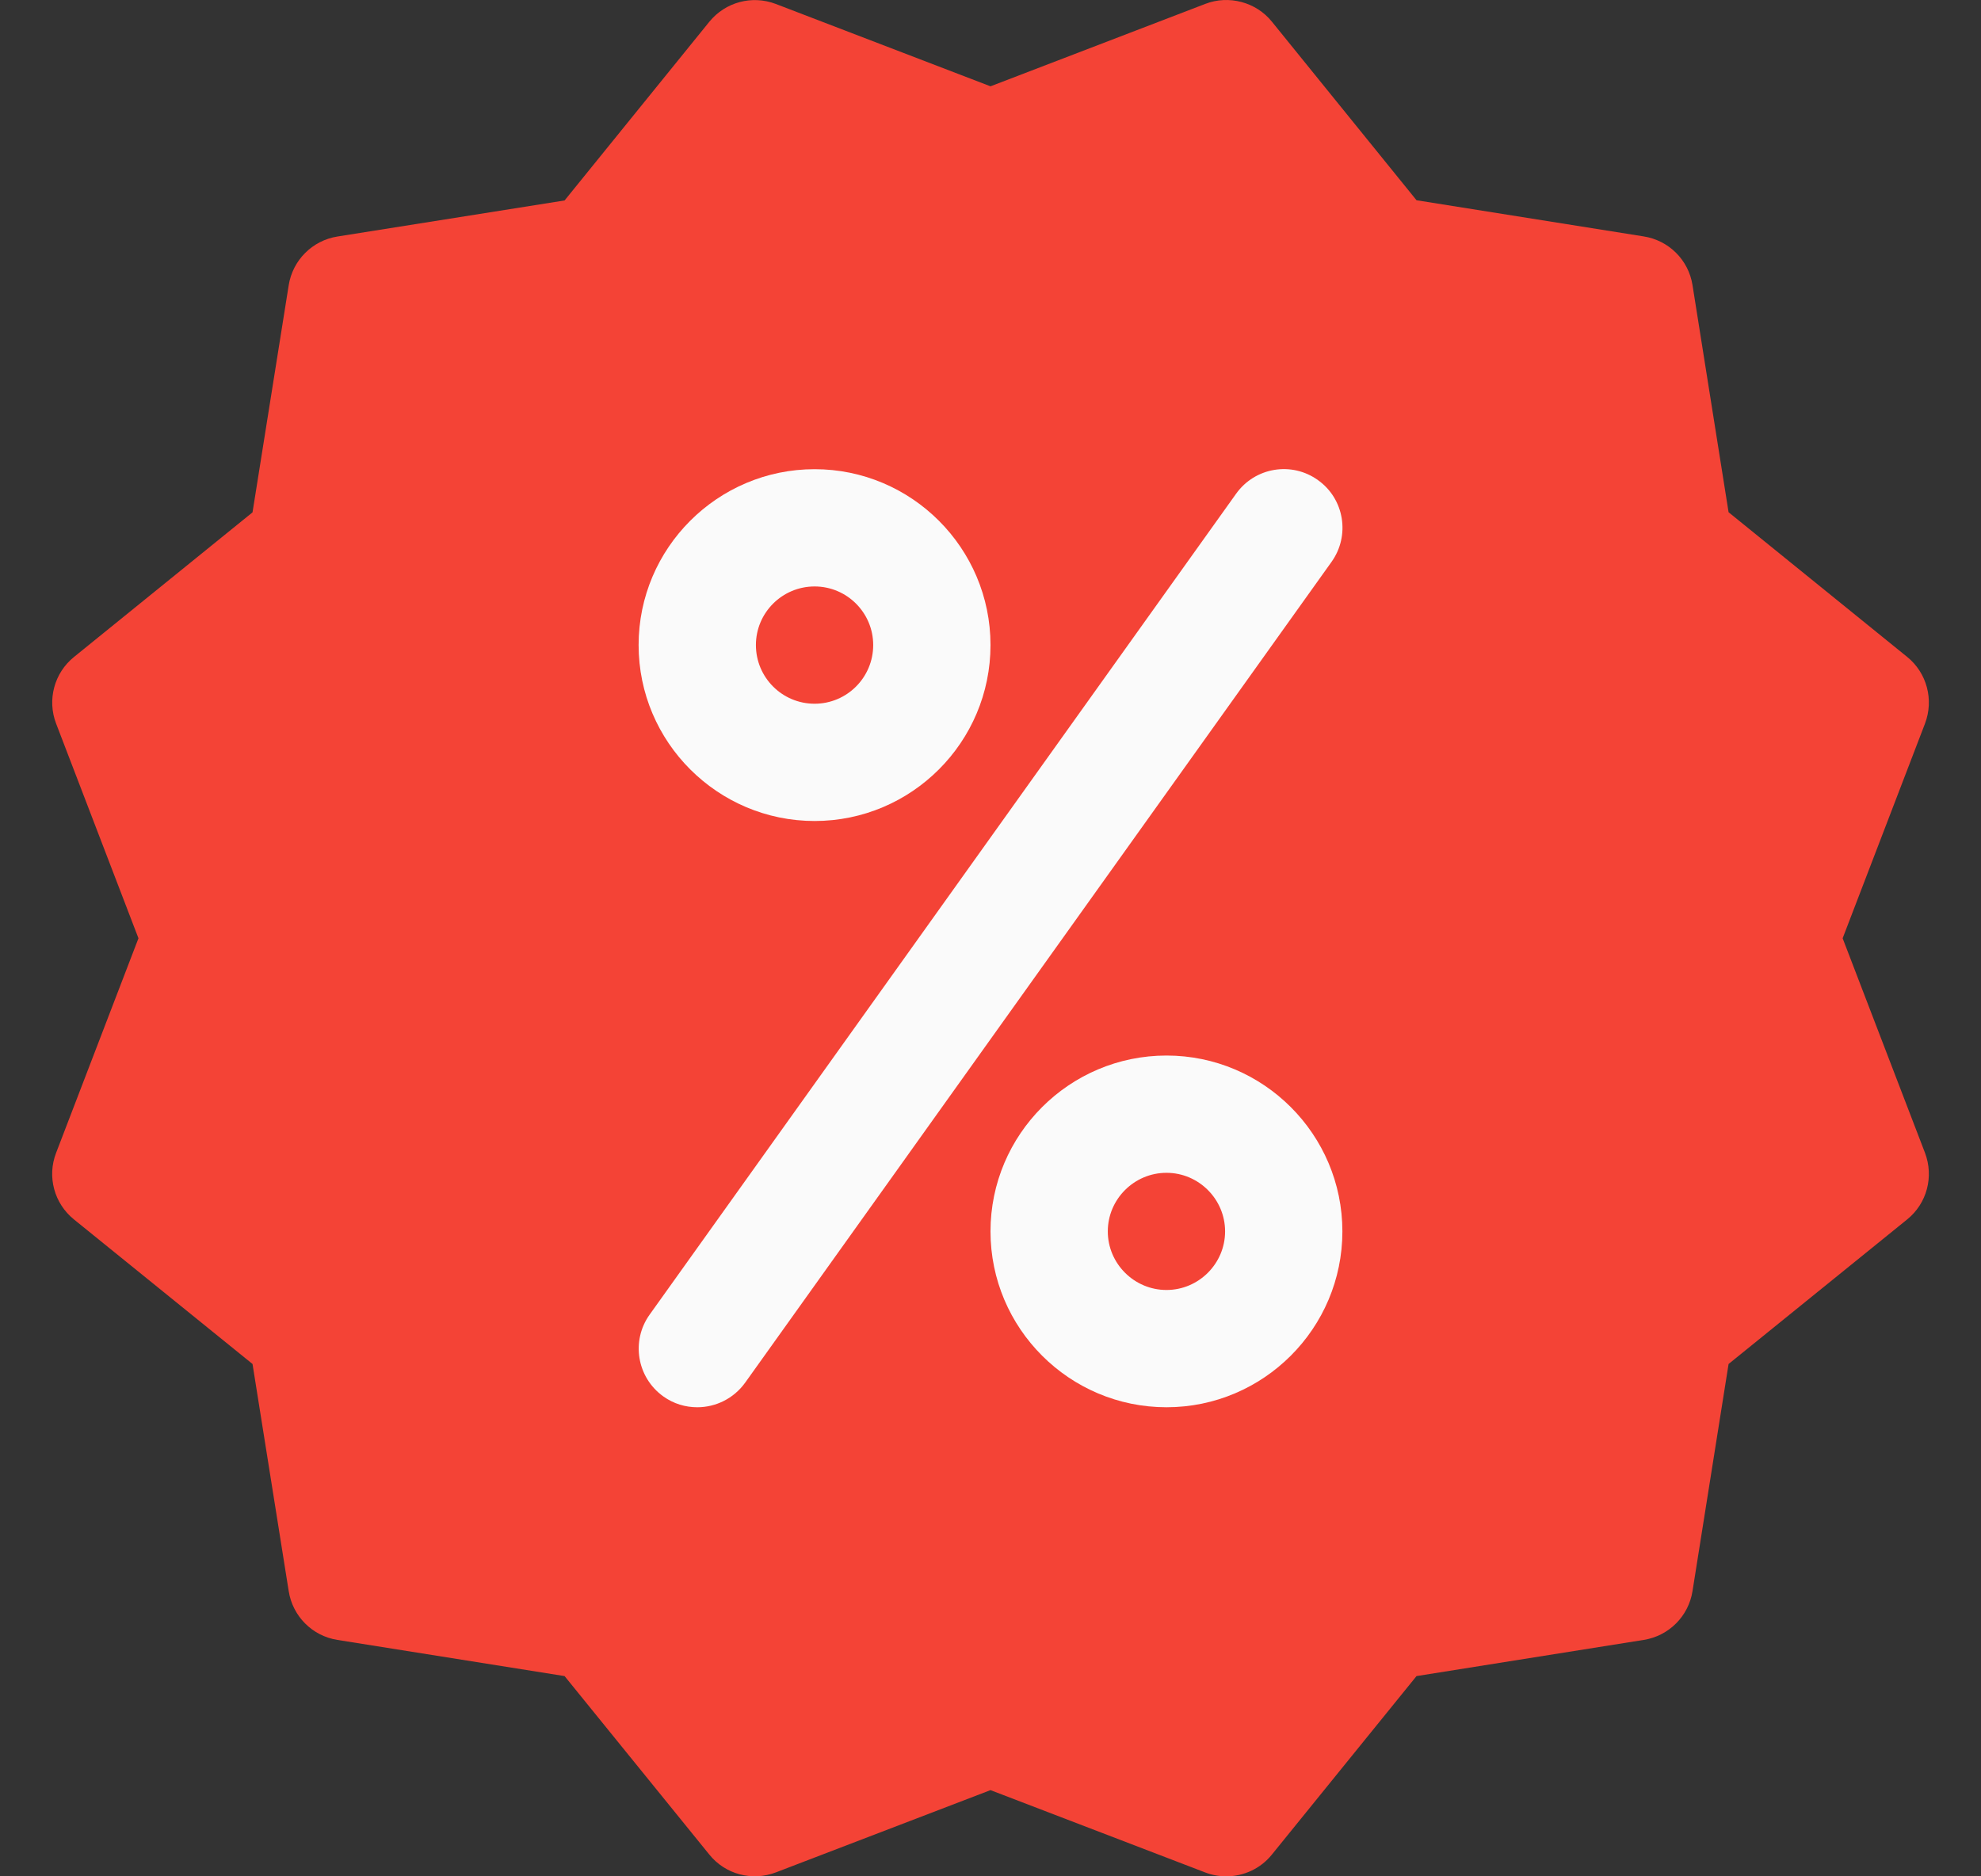
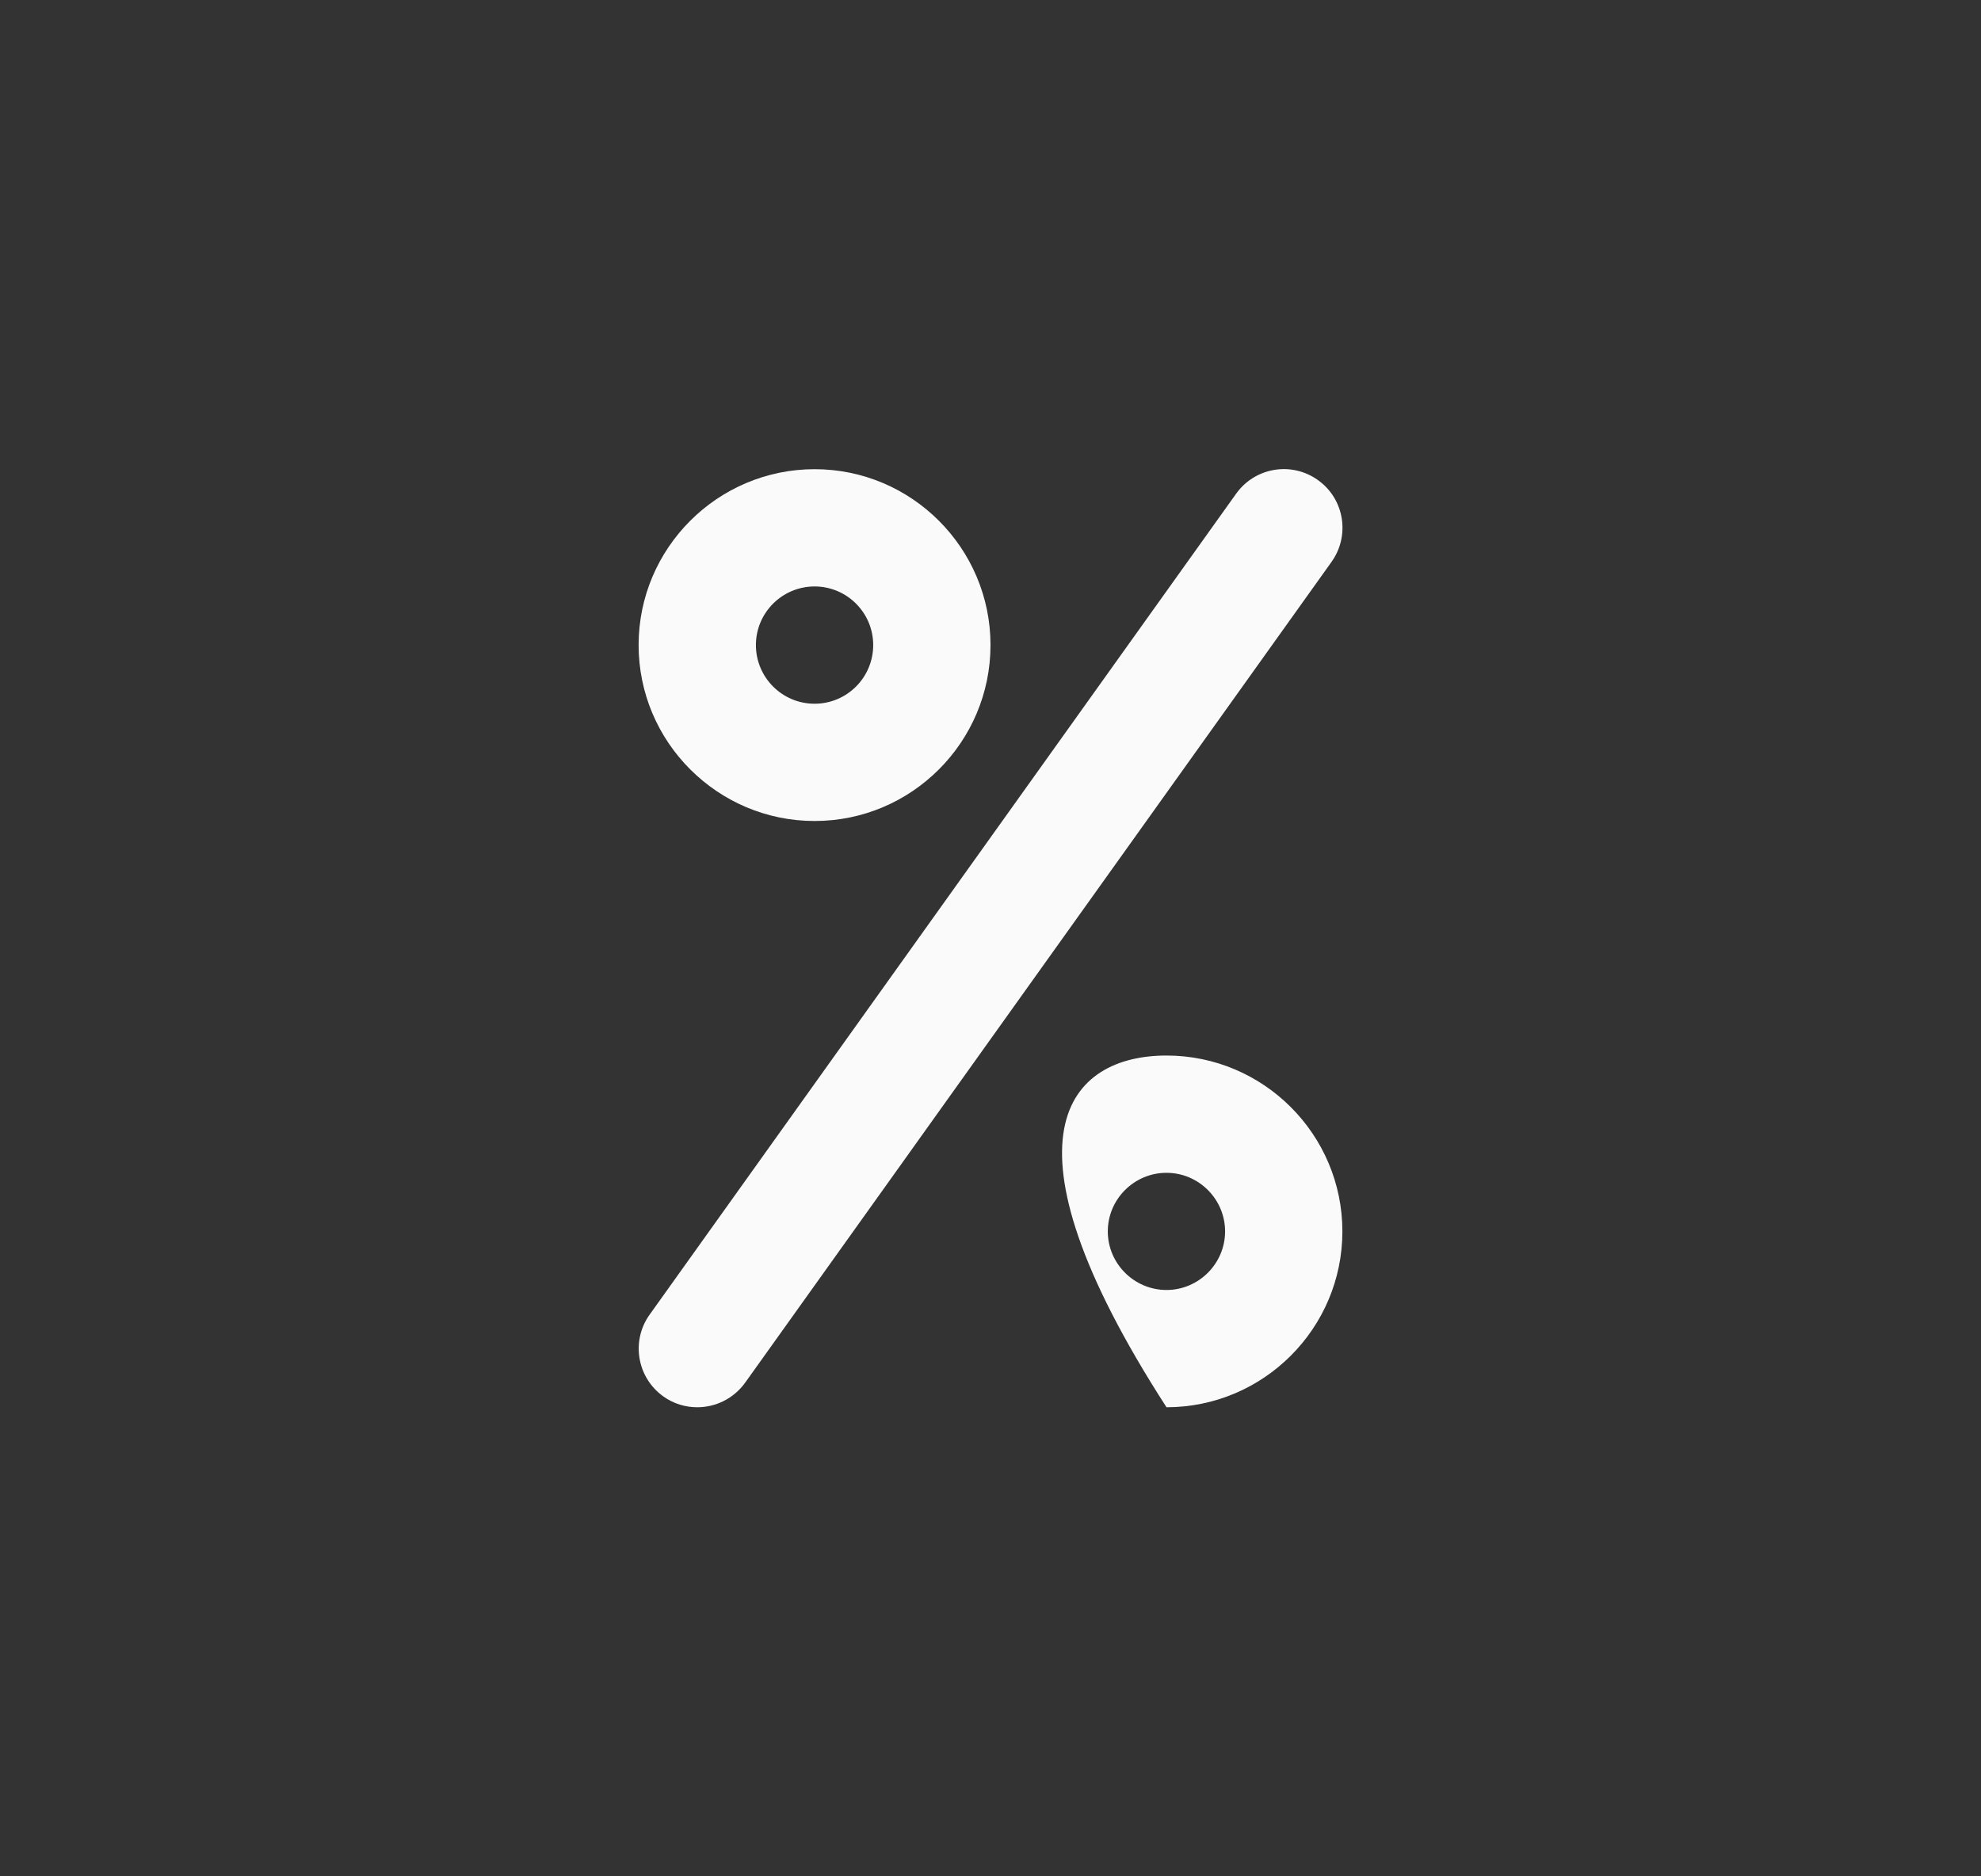
<svg xmlns="http://www.w3.org/2000/svg" width="19" height="18" viewBox="0 0 19 18" fill="none">
  <rect x="0" y="0" width="19" height="18" fill="#333333" stroke="none" />
  <g clip-path="url(#clip0_7773_19292)">
-     <path d="M17.673 9.001L18.463 6.941C18.549 6.714 18.482 6.456 18.292 6.302L16.579 4.914L16.233 2.735C16.195 2.494 16.006 2.306 15.765 2.268L13.586 1.921L12.199 0.208C12.046 0.018 11.783 -0.049 11.561 0.037L9.5 0.828L7.441 0.038C7.212 -0.049 6.957 0.02 6.803 0.209L5.415 1.923L3.236 2.269C2.996 2.307 2.807 2.496 2.769 2.736L2.422 4.915L0.709 6.303C0.52 6.456 0.451 6.714 0.538 6.941L1.328 9.001L0.538 11.06C0.45 11.288 0.52 11.545 0.709 11.698L2.422 13.085L2.769 15.264C2.807 15.505 2.995 15.694 3.236 15.732L5.415 16.079L6.803 17.791C6.957 17.982 7.214 18.049 7.442 17.962L9.5 17.173L11.56 17.963C11.625 17.988 11.693 18 11.761 18C11.927 18 12.09 17.927 12.199 17.791L13.586 16.079L15.765 15.732C16.006 15.694 16.195 15.505 16.233 15.264L16.579 13.085L18.292 11.698C18.482 11.544 18.549 11.288 18.463 11.06L17.673 9.001Z" fill="#F44336" />
    <path d="M7.813 7.876C6.883 7.876 6.125 7.119 6.125 6.188C6.125 5.258 6.883 4.501 7.813 4.501C8.743 4.501 9.5 5.258 9.5 6.188C9.5 7.119 8.743 7.876 7.813 7.876ZM7.813 5.626C7.502 5.626 7.25 5.878 7.25 6.188C7.25 6.499 7.502 6.751 7.813 6.751C8.123 6.751 8.375 6.499 8.375 6.188C8.375 5.878 8.123 5.626 7.813 5.626Z" fill="#FAFAFA" />
-     <path d="M11.188 13.5C10.257 13.5 9.5 12.743 9.5 11.813C9.5 10.883 10.257 10.126 11.188 10.126C12.118 10.126 12.875 10.883 12.875 11.813C12.875 12.743 12.118 13.5 11.188 13.5ZM11.188 11.251C10.878 11.251 10.625 11.504 10.625 11.813C10.625 12.122 10.878 12.375 11.188 12.375C11.497 12.375 11.75 12.122 11.75 11.813C11.75 11.504 11.497 11.251 11.188 11.251Z" fill="#FAFAFA" />
+     <path d="M11.188 13.5C9.5 10.883 10.257 10.126 11.188 10.126C12.118 10.126 12.875 10.883 12.875 11.813C12.875 12.743 12.118 13.5 11.188 13.5ZM11.188 11.251C10.878 11.251 10.625 11.504 10.625 11.813C10.625 12.122 10.878 12.375 11.188 12.375C11.497 12.375 11.75 12.122 11.75 11.813C11.75 11.504 11.497 11.251 11.188 11.251Z" fill="#FAFAFA" />
    <path d="M6.688 13.5C6.574 13.5 6.461 13.467 6.362 13.396C6.109 13.215 6.05 12.864 6.231 12.611L11.856 4.736C12.037 4.483 12.388 4.424 12.641 4.606C12.894 4.786 12.951 5.138 12.771 5.39L7.147 13.264C7.036 13.418 6.863 13.5 6.688 13.5Z" fill="#FAFAFA" />
  </g>
  <defs>
    <clipPath id="clip0_7773_19292">
      <rect width="18" height="18" fill="white" transform="translate(0.5)" />
    </clipPath>
  </defs>
</svg>